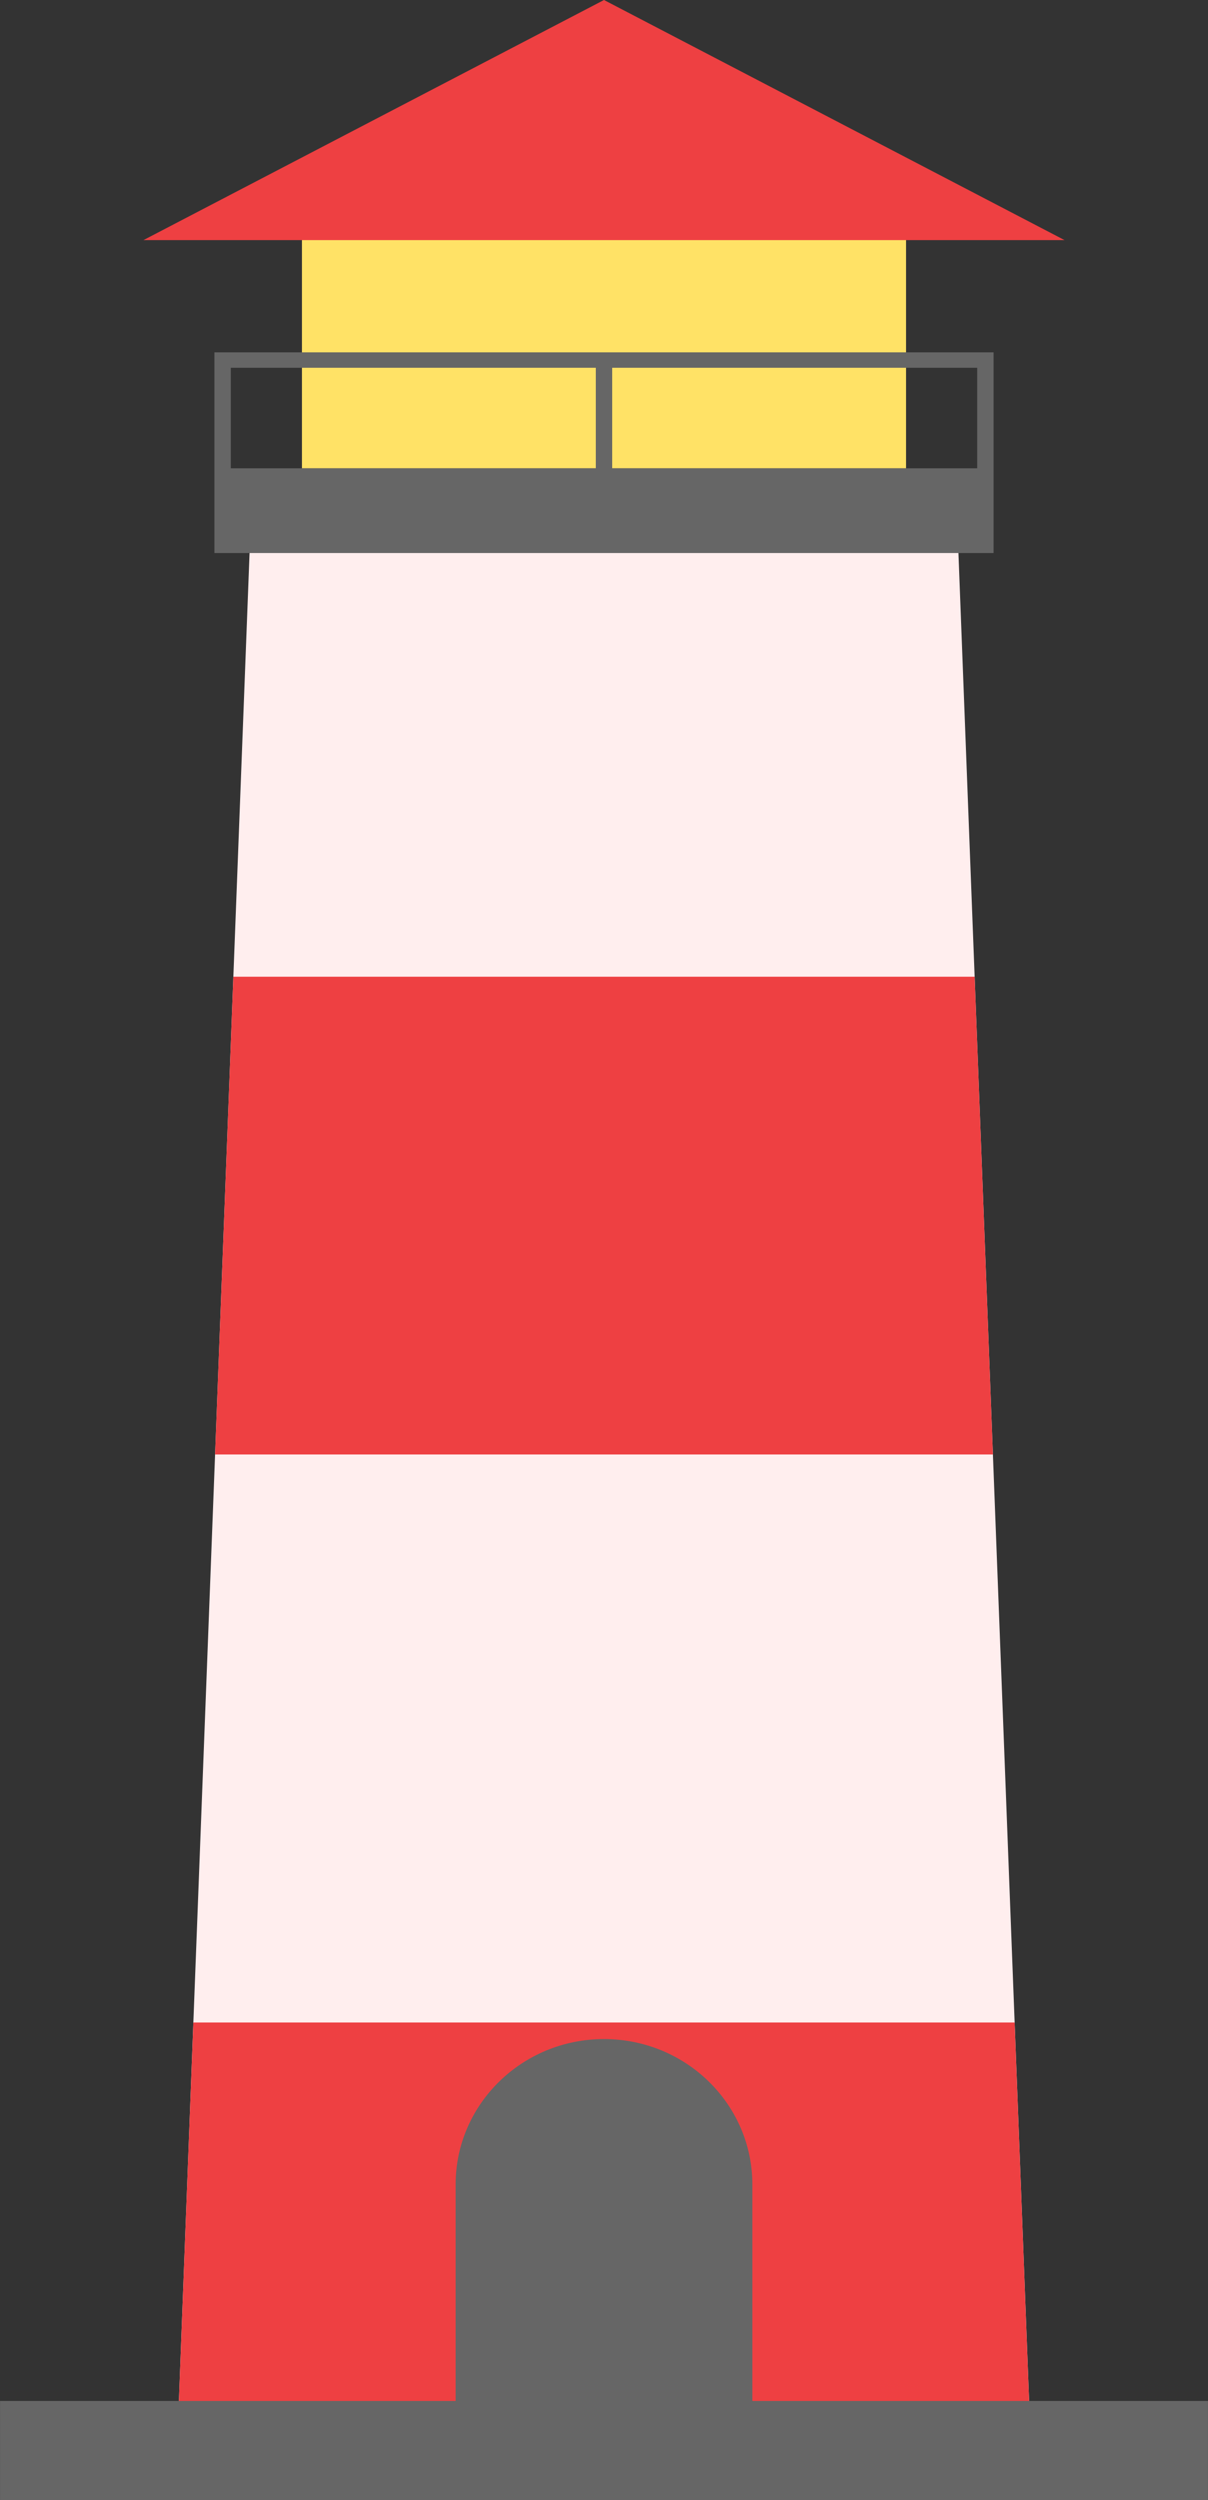
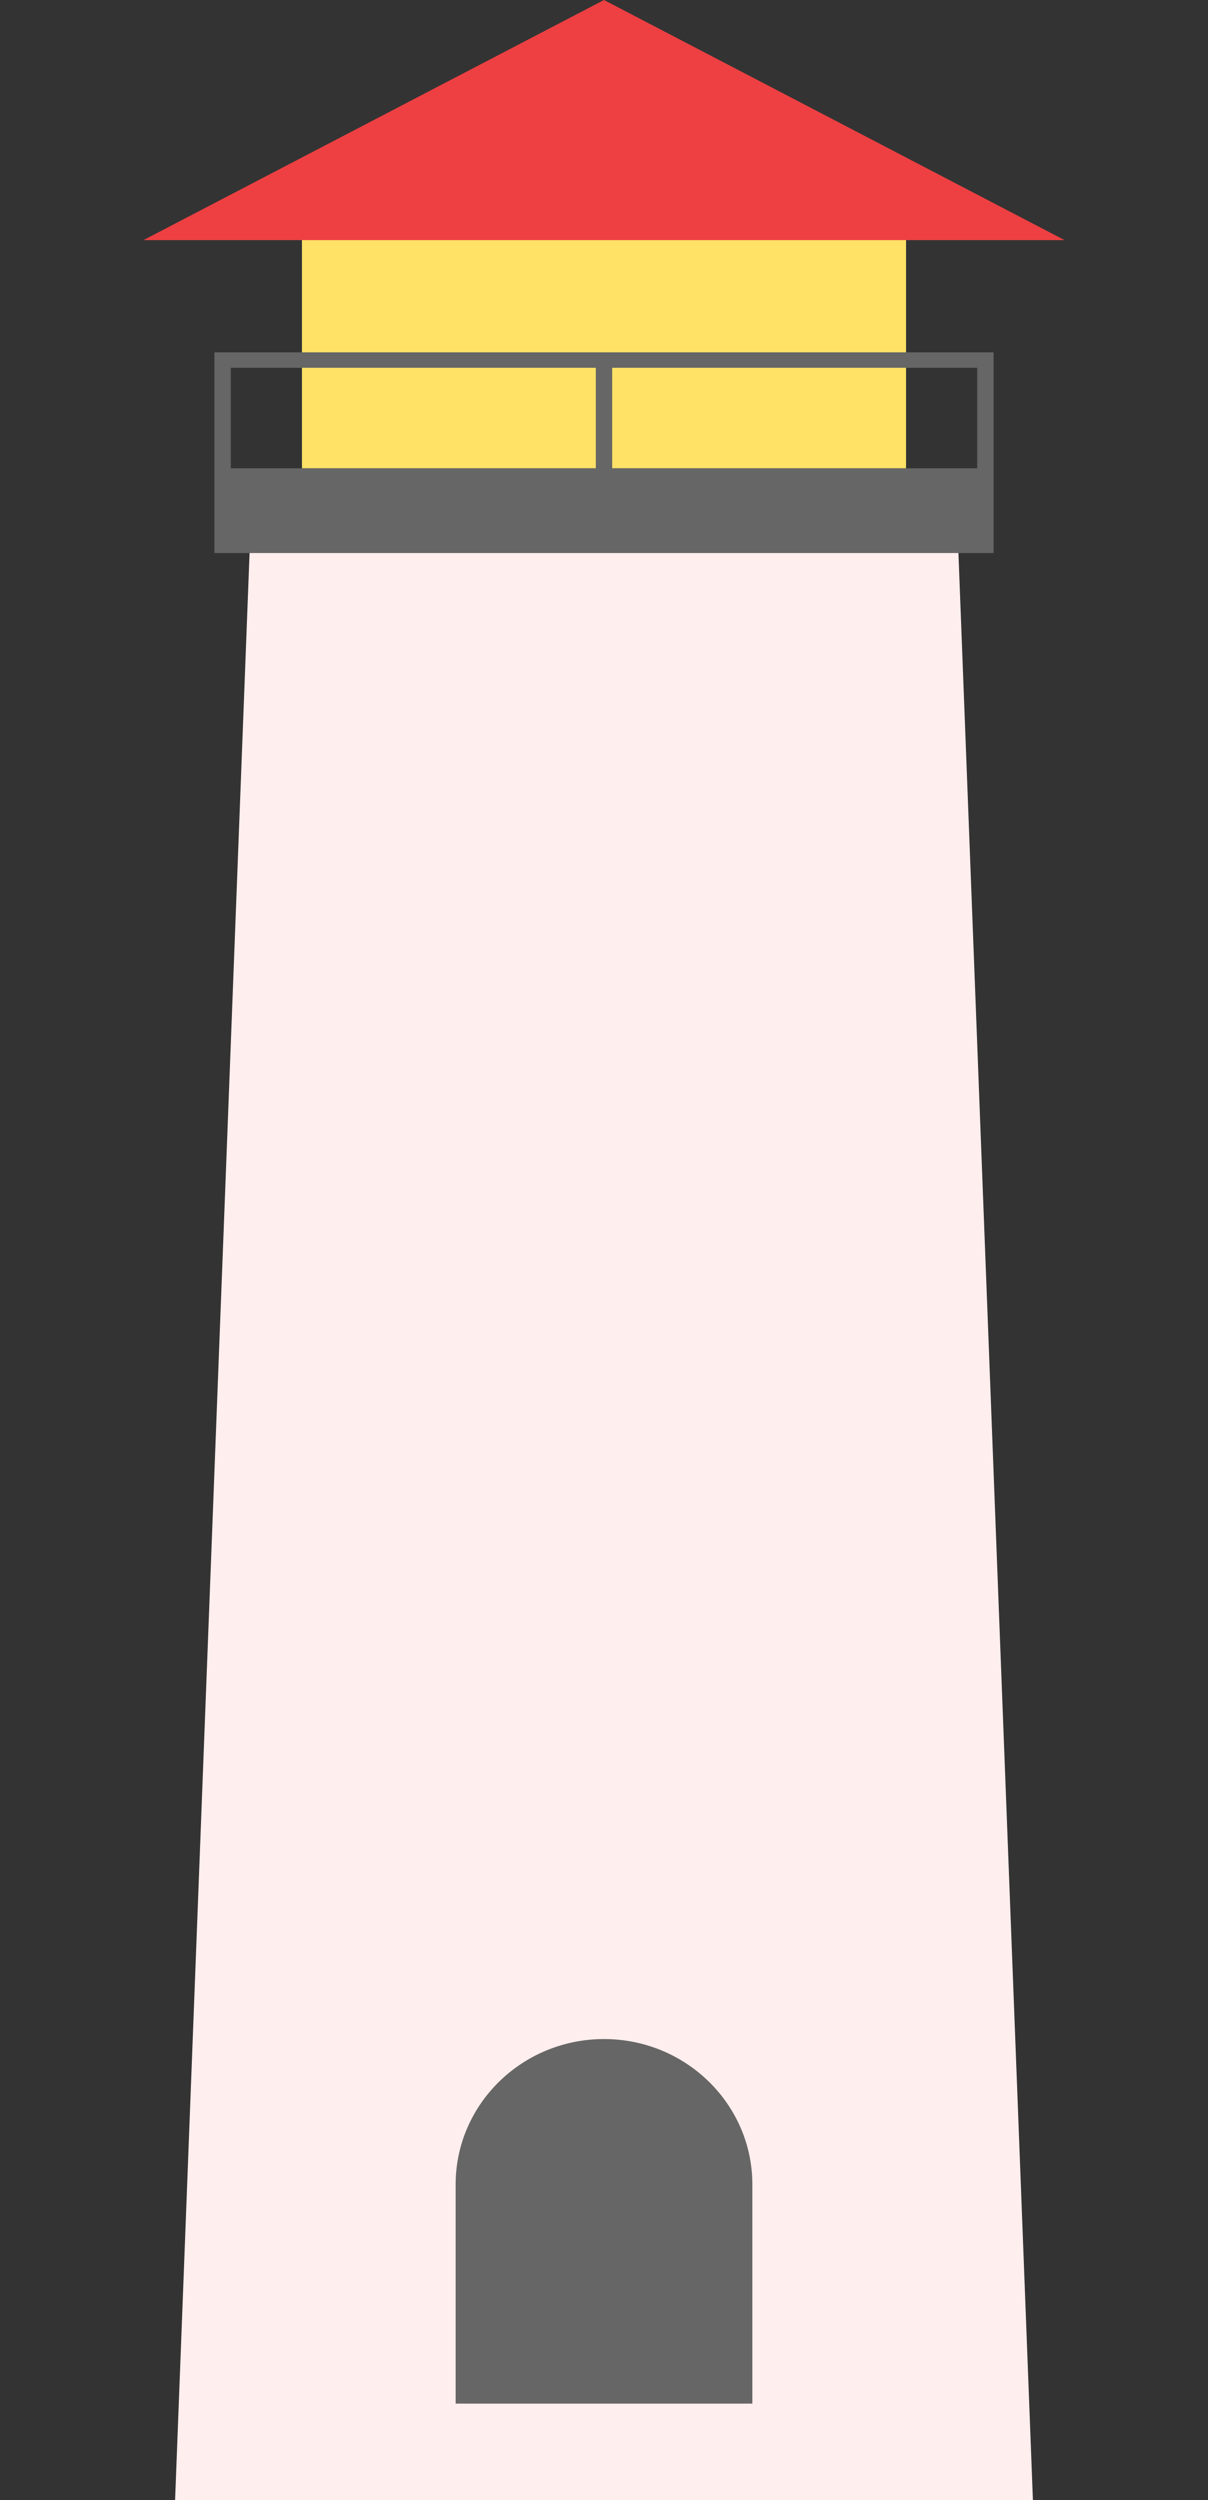
<svg xmlns="http://www.w3.org/2000/svg" clip-rule="evenodd" fill-rule="evenodd" height="720.0" preserveAspectRatio="xMidYMid meet" stroke-linejoin="round" stroke-miterlimit="2" version="1.0" viewBox="186.0 0.0 348.0 720.0" width="348.0" zoomAndPan="magnify">
  <rect x="186.0" y="0.0" width="348.0" height="720.0" fill="#333333" stroke="none" />
  <g>
    <g id="change1_1">
      <path d="M483.56,720l-247.12,0l22.372,-584.68l202.376,0l22.372,584.68Z" fill="#fee" />
    </g>
    <clipPath id="a">
-       <path d="M483.56,720l-247.12,0l22.372,-584.68l202.376,0l22.372,584.68Z" />
-     </clipPath>
+       </clipPath>
    <g clip-path="url(#a)" fill="#ee4042" id="change2_2">
      <path d="M247.963,418.85l5.264,-137.571l213.546,0l5.264,137.571l-224.074,0Z" />
      <path d="M483.56,720l-247.12,-0l5.264,-137.571l236.592,0l5.264,137.571Z" />
    </g>
    <g id="change3_1">
      <path d="M402.741,692.19l-85.482,-0l0,-63.105c0,-23.117 19.152,-41.884 42.741,-41.884c23.589,-0 42.741,18.767 42.741,41.884l-0,63.105Z" fill="#666" />
    </g>
    <g id="change3_2">
-       <path d="M186.01 691.423H533.99V720H186.01z" fill="#666" />
-     </g>
+       </g>
    <g id="change4_1">
      <path d="M272.987 50.841H447.013V134.86H272.987z" fill="#ffe266" />
    </g>
    <g id="change2_1">
      <path d="M360,0l132.679,69.15l-265.358,-0l132.679,-69.15Z" fill="#ee4042" />
    </g>
    <g id="change3_3">
      <path d="M247.772,159.262l0,-57.796l224.456,-0l-0,57.796l-224.456,0Zm4.716,-53.351l0,28.948l105.154,0l0,-28.948l-105.154,0Zm215.024,0l-105.154,0l-0,28.948l105.154,0l-0,-28.948Z" fill="#666" />
    </g>
  </g>
</svg>